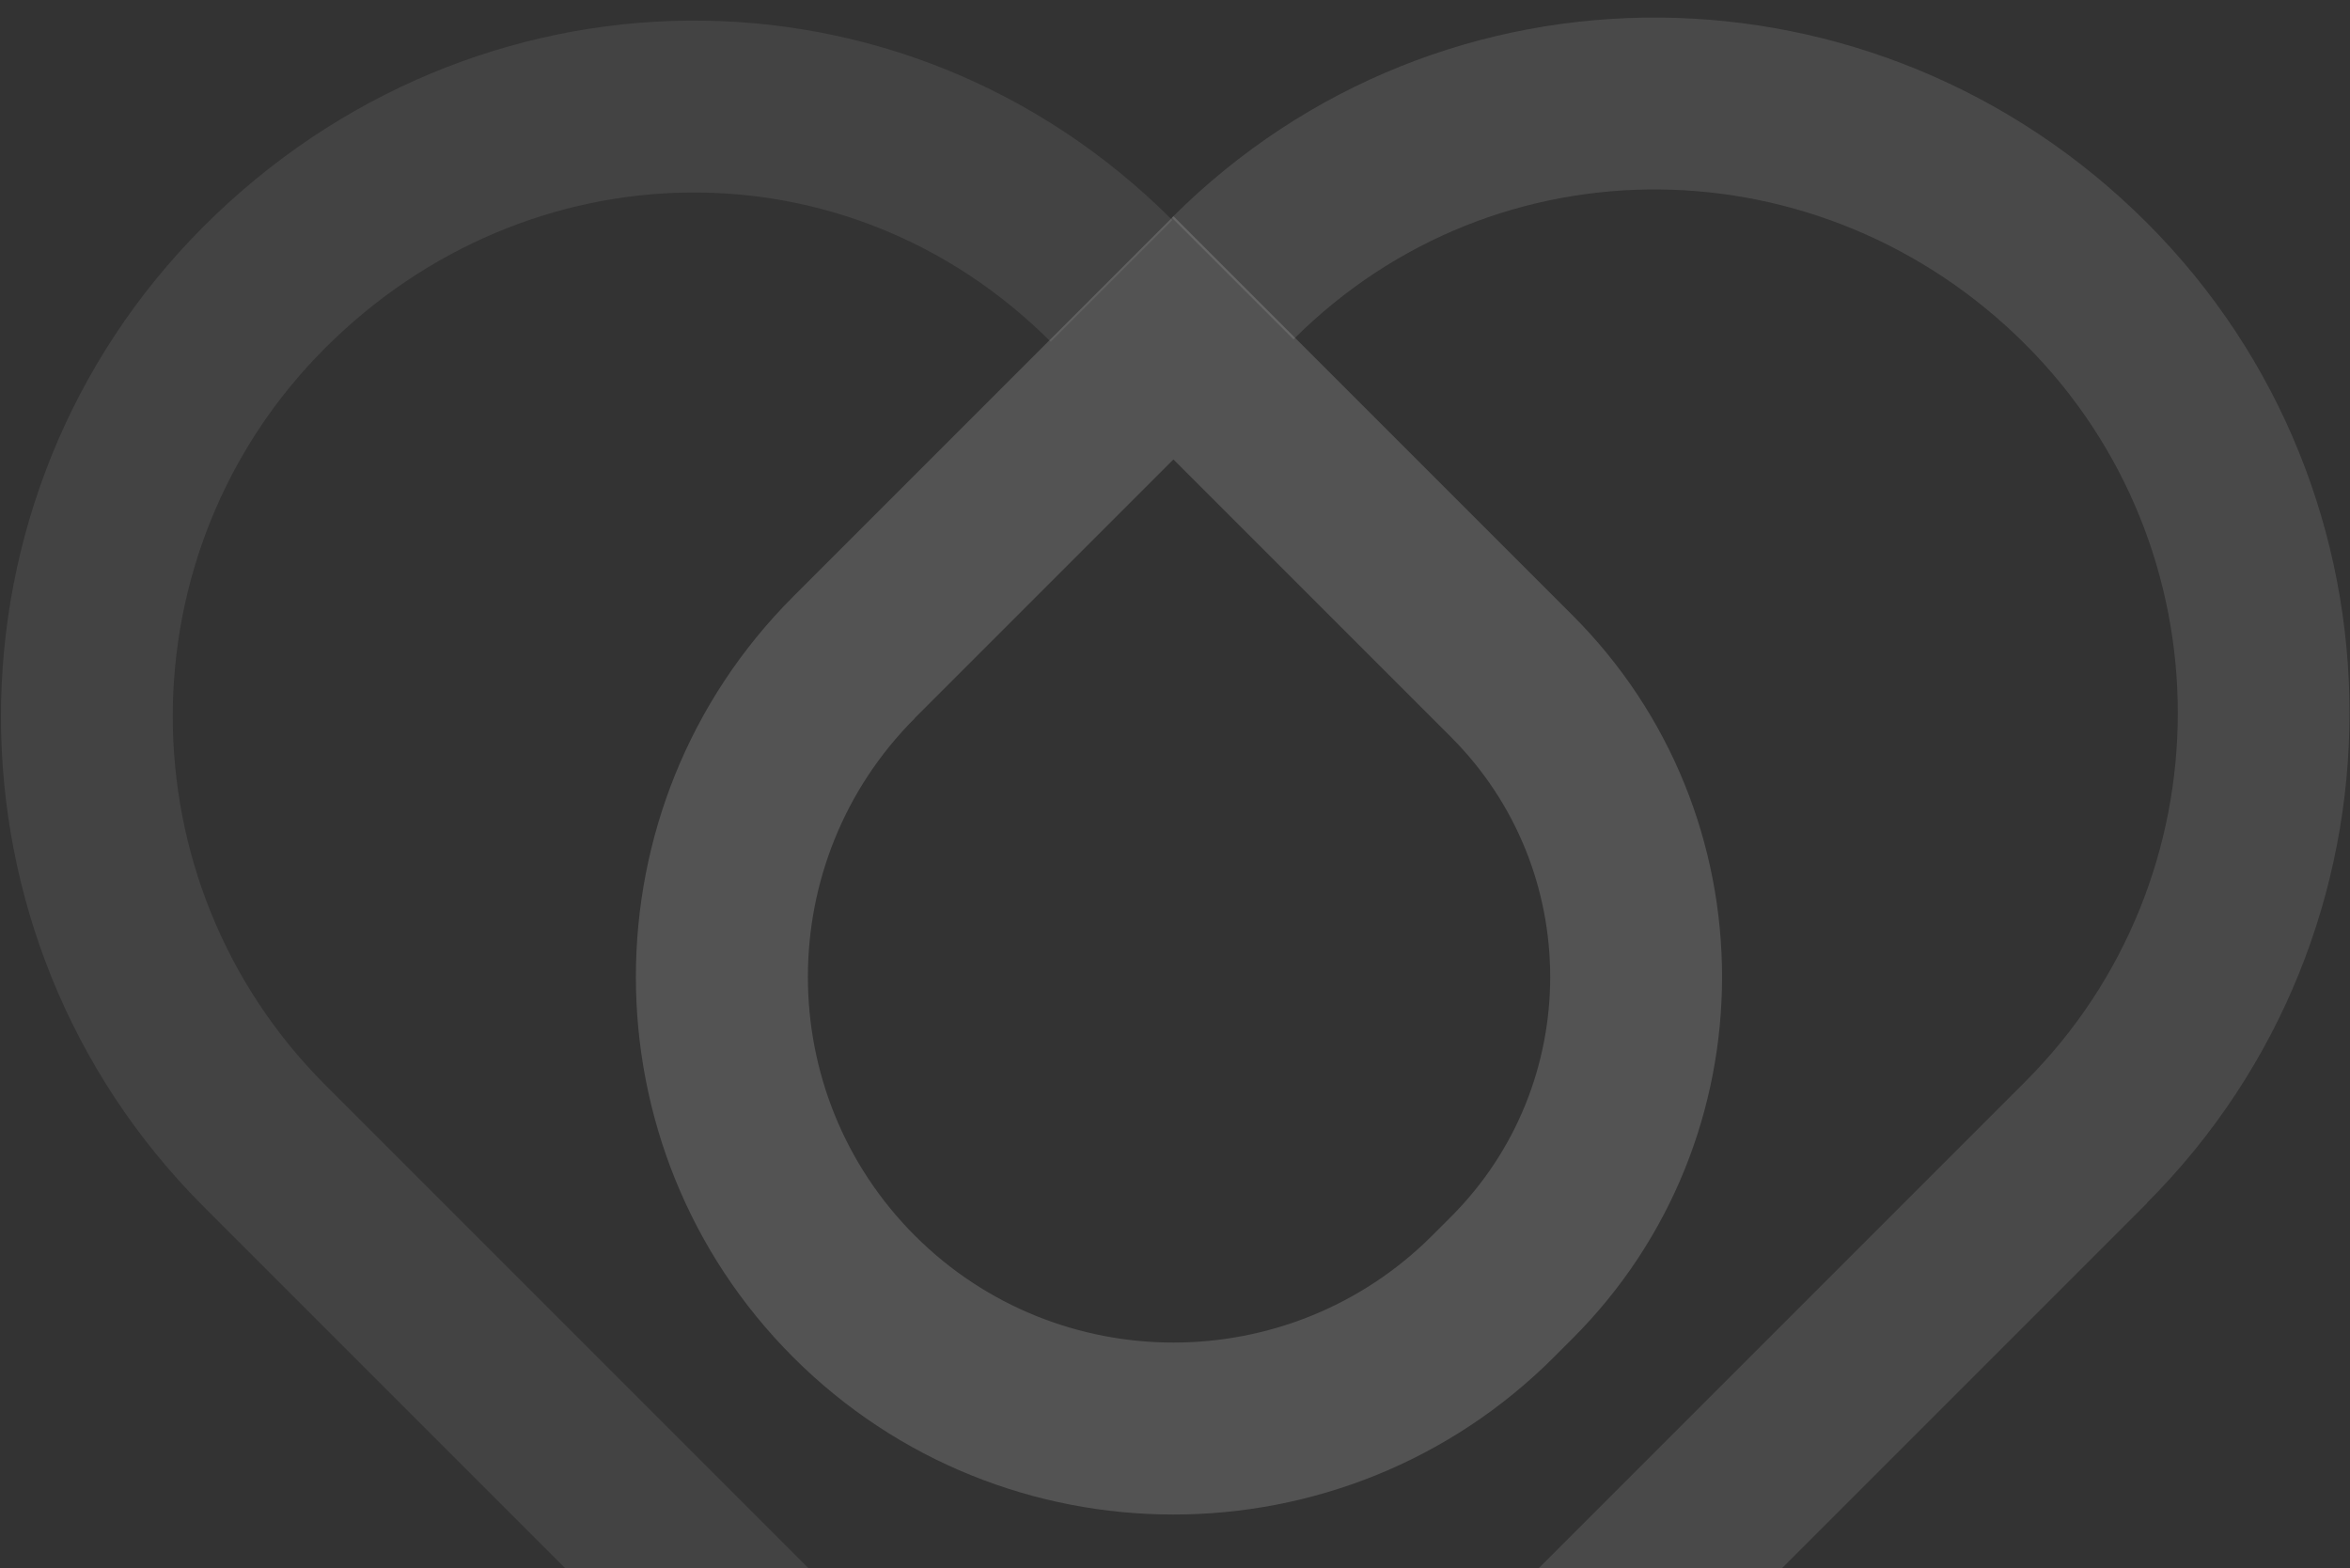
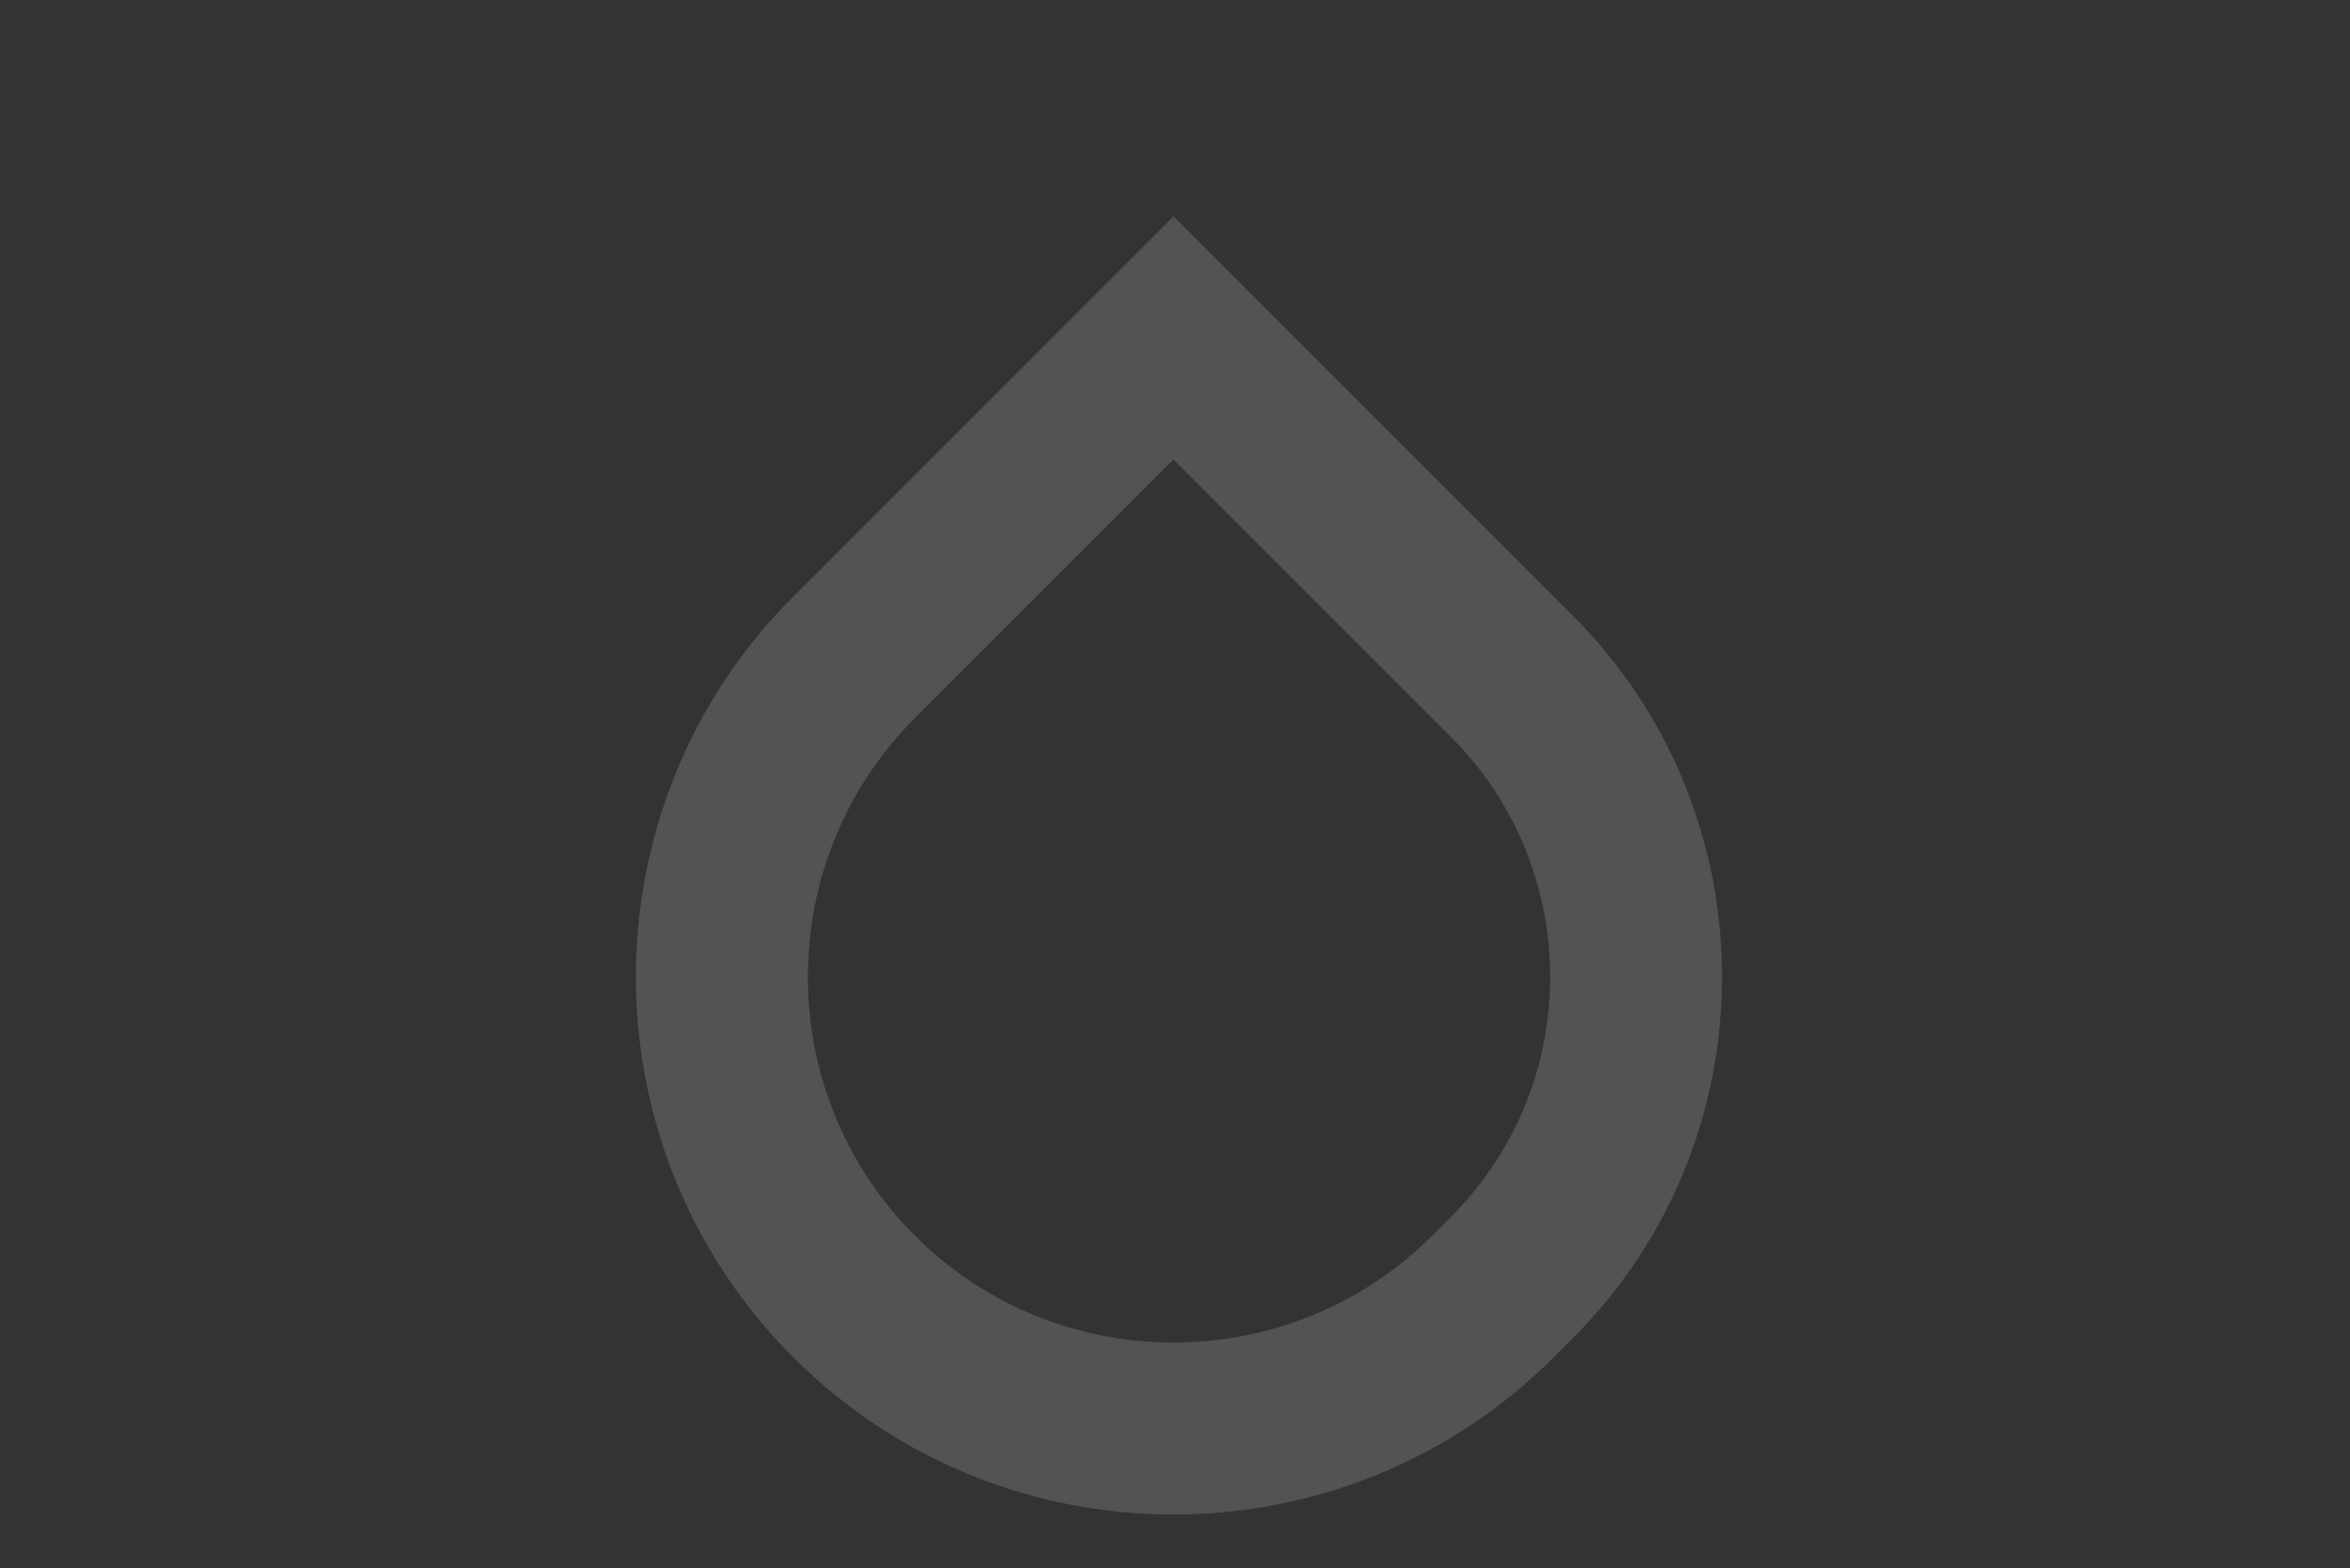
<svg xmlns="http://www.w3.org/2000/svg" width="1124" height="750" viewBox="0 0 1124 750" fill="none">
  <rect x="0" y="0" width="1124" height="750" fill="#333333" stroke="none" />
-   <path d="M503.755 983.454L561.934 925.275L155.566 518.907C58.406 421.747 58.27 263.697 155.476 166.491C252.682 69.285 405.382 66.283 502.542 163.443L560.721 105.264C431.49 -23.967 226.619 -20.919 97.387 108.312C-31.844 237.543 -31.844 447.855 97.387 577.086L503.755 983.454Z" fill="white" fill-opacity="0.08" />
-   <path d="M561.329 1041.03L1026.94 575.415L1026.85 575.324C1156.08 446.093 1156.08 235.781 1026.85 106.55C897.62 -22.681 689.729 -25.103 560.498 104.129L618.677 162.308C715.883 65.102 871.557 67.523 968.762 164.729C1065.97 261.935 1065.92 420.075 968.762 517.236L503.15 982.848L561.329 1041.03Z" fill="white" fill-opacity="0.11" />
  <path d="M752.174 640.143L743.185 649.132C642.907 749.409 479.708 749.454 379.385 649.132C279.063 548.809 279.063 385.655 379.385 285.332L561.285 103.433L752.174 294.321C847.482 389.63 847.482 544.834 752.174 640.143ZM437.564 343.511C369.358 411.718 369.358 522.746 437.564 590.953C505.771 659.159 616.799 659.159 685.006 590.953L693.995 581.964C757.278 518.681 757.278 415.783 693.995 352.5L561.24 219.745L437.474 343.511L437.564 343.511Z" fill="white" fill-opacity="0.16" />
</svg>